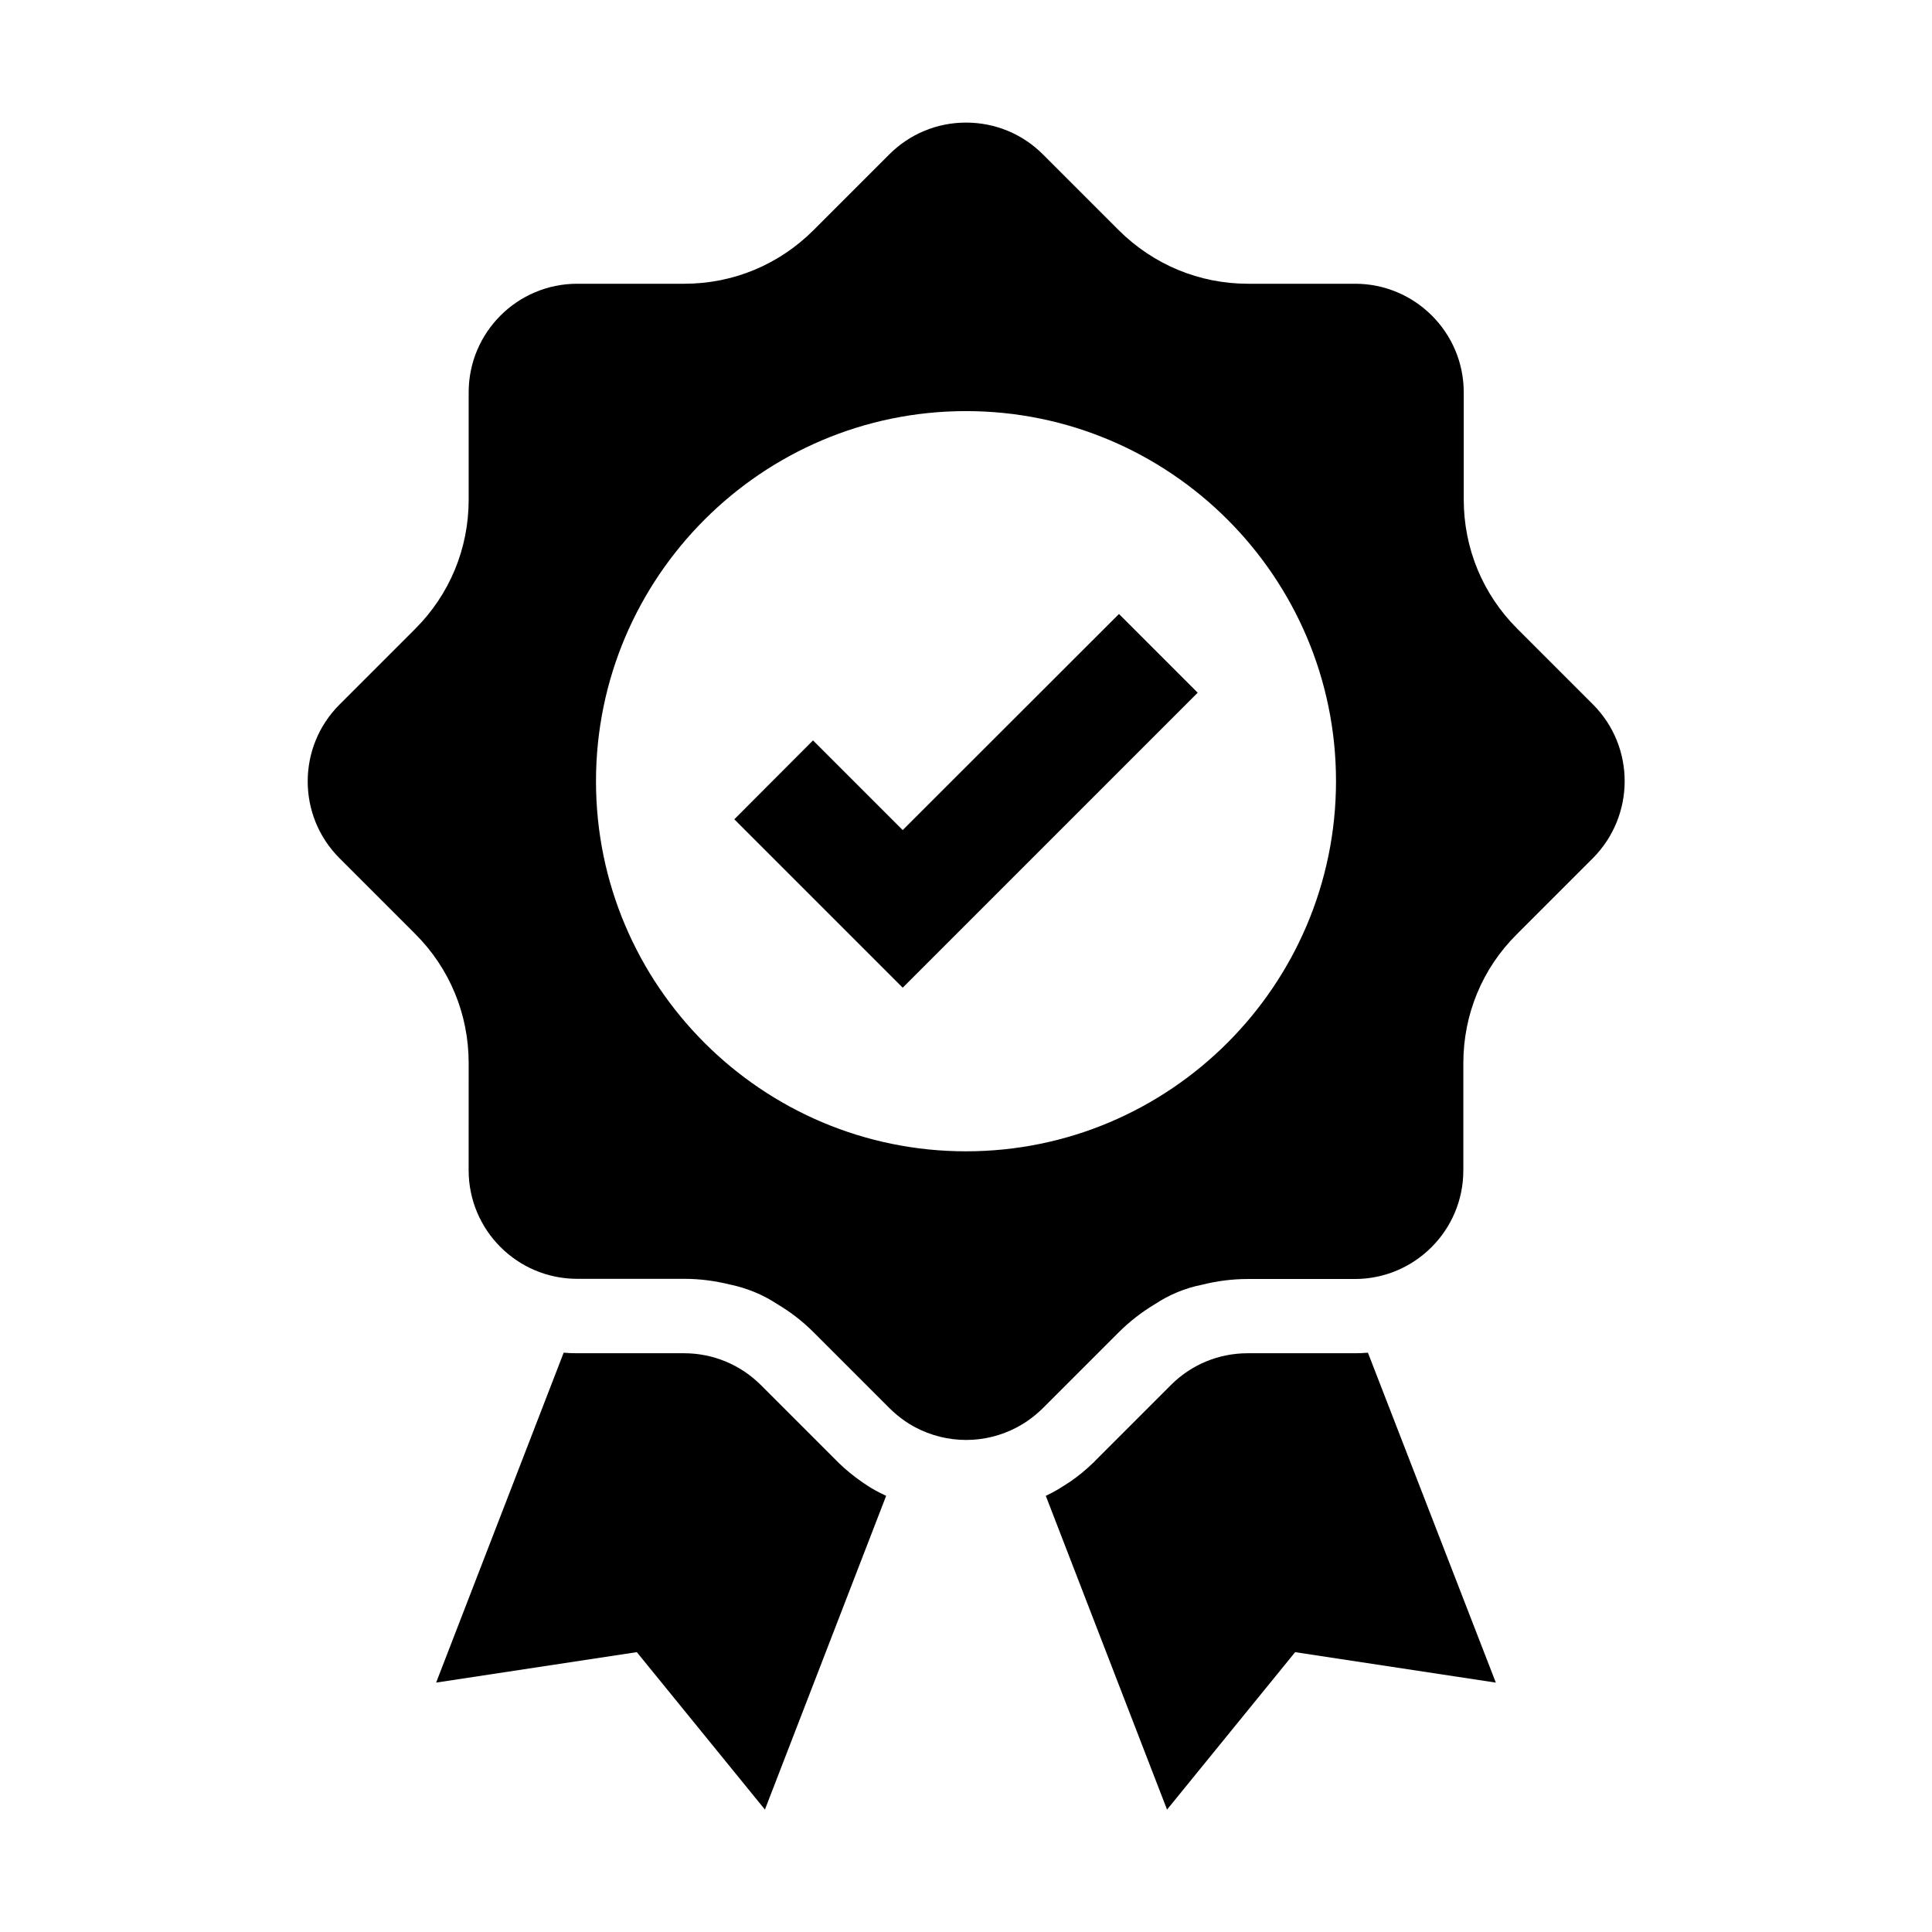
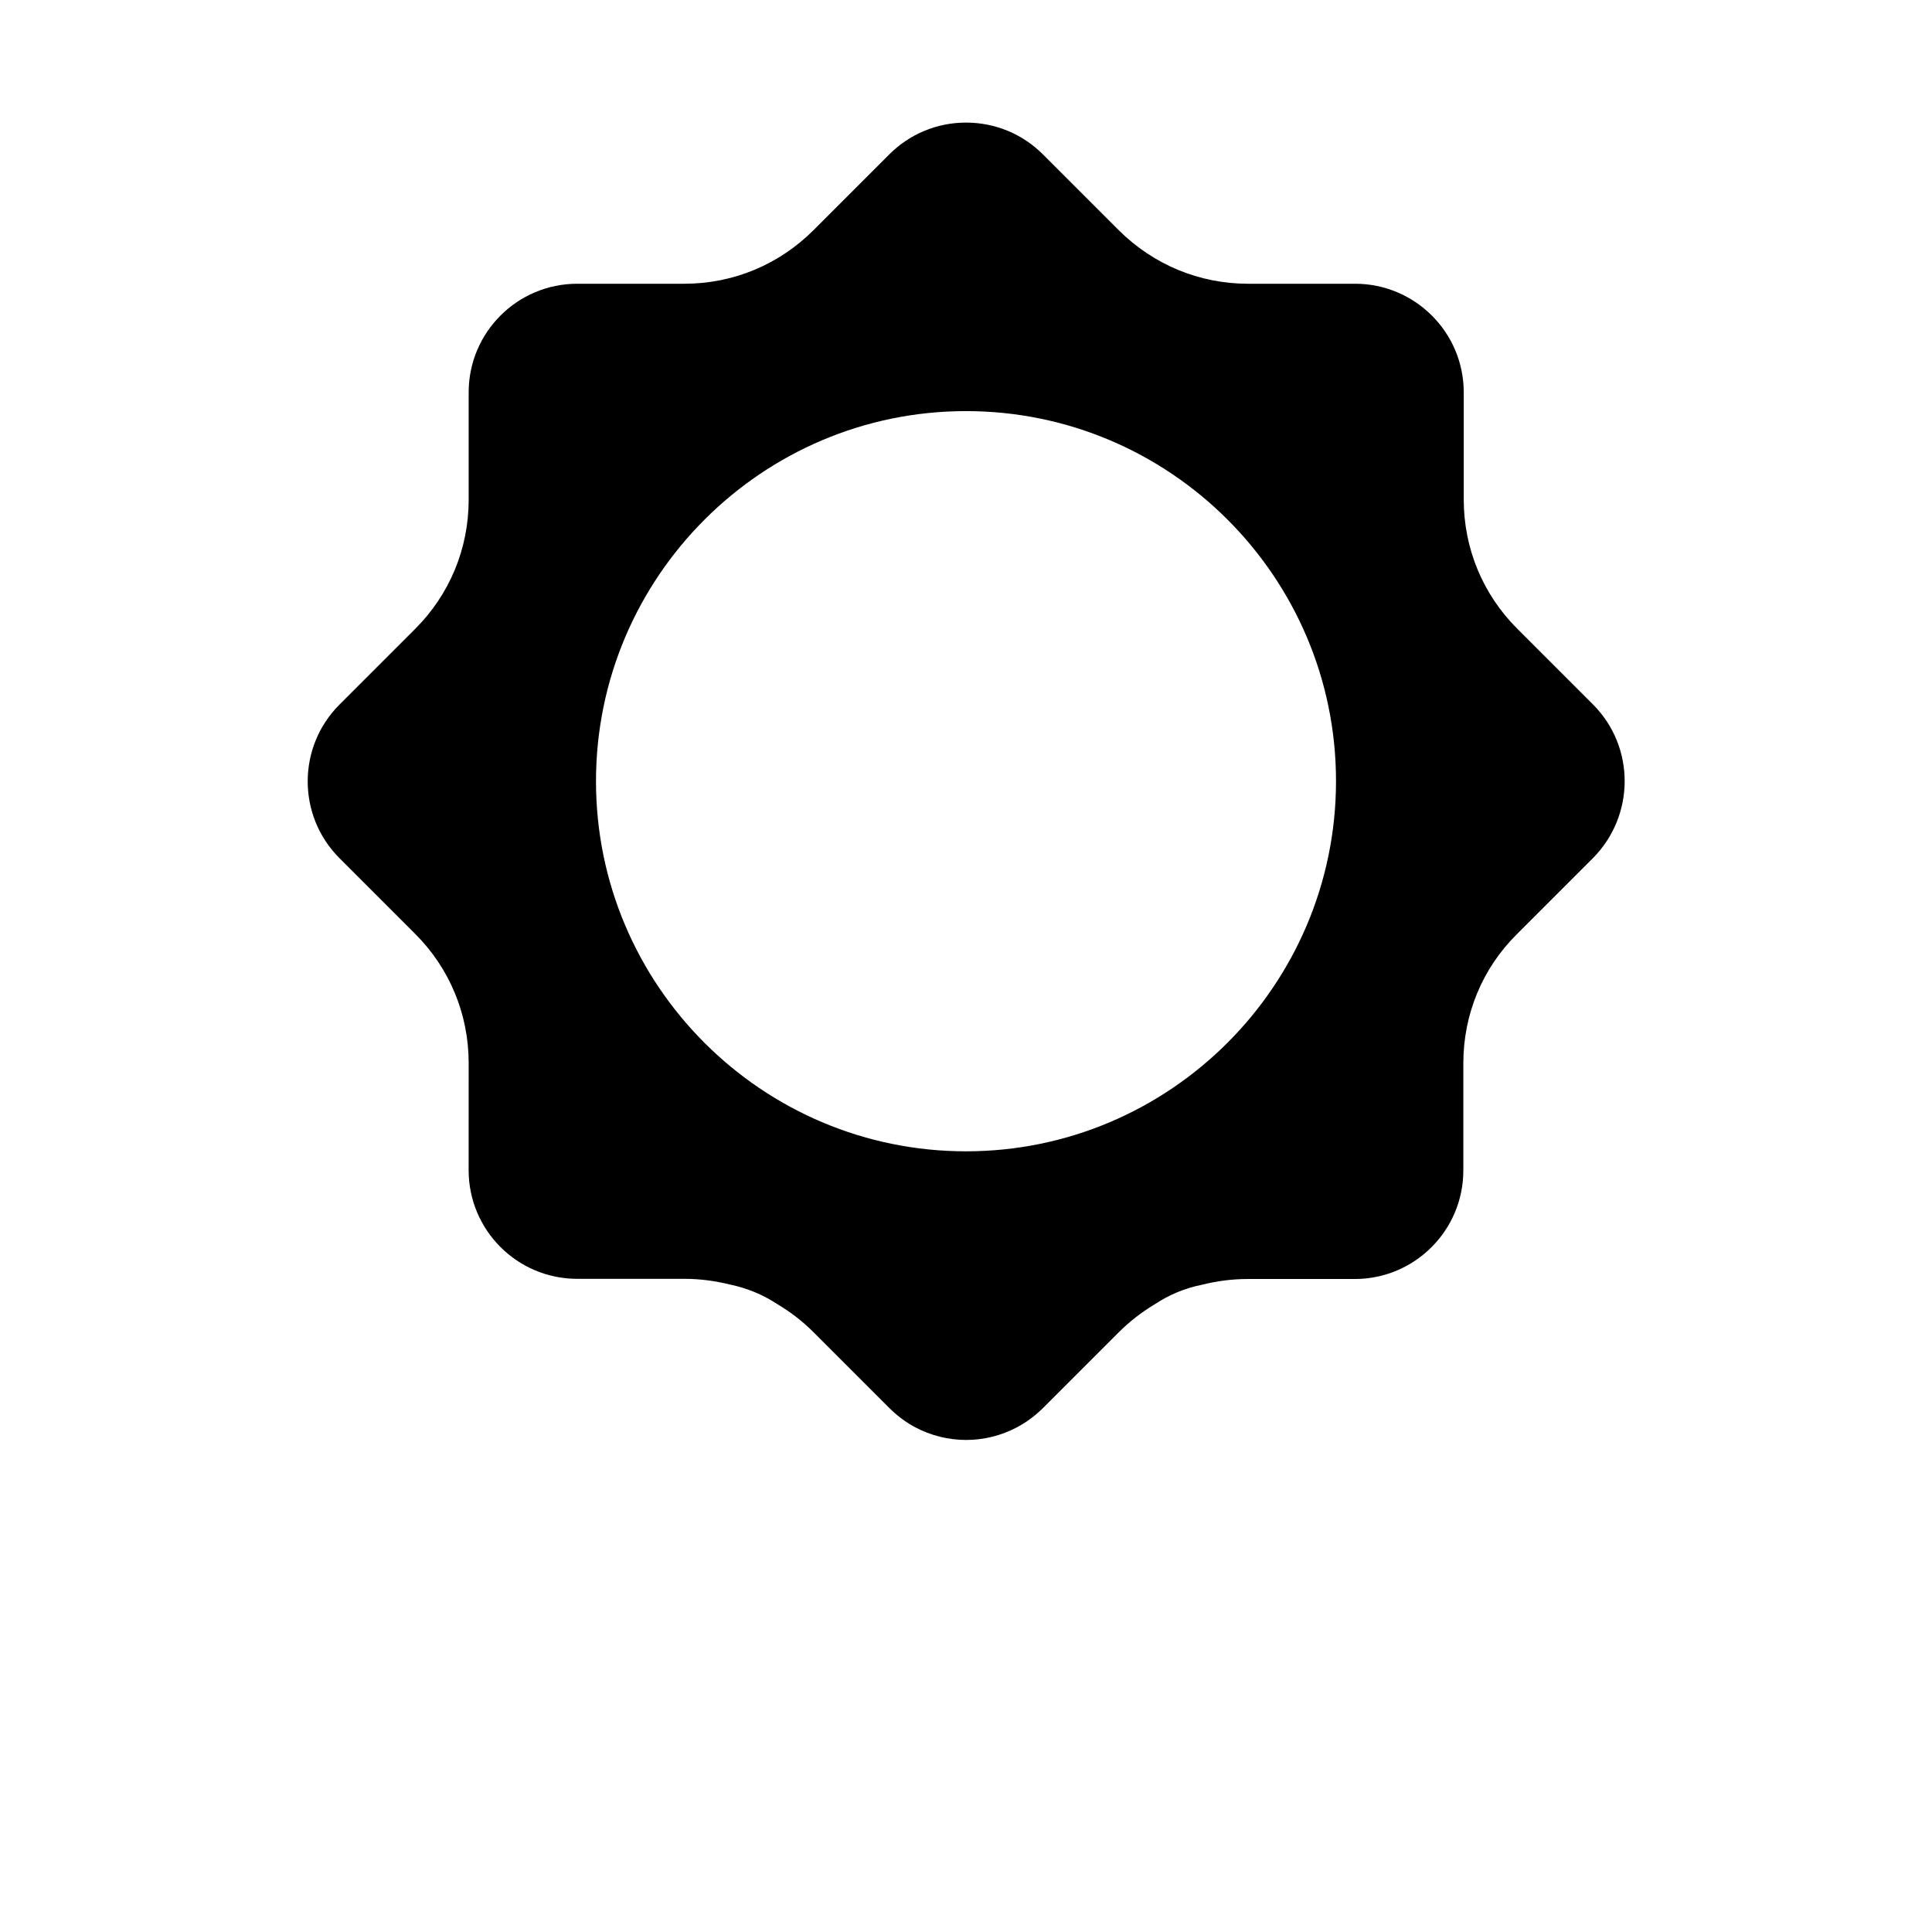
<svg xmlns="http://www.w3.org/2000/svg" fill="#000000" width="800px" height="800px" version="1.1" viewBox="144 144 512 512">
  <g>
-     <path d="m378.84 540.41-32.129 83.148-33.949-41.723-53.184 8.07 33.801-87.43c1.18 0.098 2.312 0.148 3.492 0.148h28.387c7.676 0 14.906 3 20.367 8.414l20.074 20.074c0.195 0.195 0.441 0.441 0.641 0.641 1.871 1.82 3.887 3.445 6.004 4.922 0.148 0.098 0.344 0.246 0.492 0.344 1.379 0.934 2.805 1.82 4.281 2.559 0.59 0.293 1.18 0.586 1.723 0.832z" />
-     <path d="m540.41 589.91-53.184-8.07-33.949 41.723-32.129-83.148c0.543-0.297 1.133-0.543 1.672-0.836 1.477-0.789 2.902-1.672 4.231-2.559 0.195-0.098 0.344-0.246 0.543-0.344 2.117-1.477 4.133-3.102 6.004-4.922 0.246-0.195 0.441-0.395 0.641-0.641l20.074-20.074c5.41-5.41 12.645-8.414 20.32-8.414h28.387c1.18 0 2.363-0.051 3.492-0.148z" />
-     <path d="m566.15 330.68-20.074-20.074c-9.152-9.152-14.168-21.305-14.168-34.242v-28.387c0-15.891-12.941-28.781-28.781-28.781h-28.387c-12.941 0-25.094-5.066-34.293-14.219l-20.074-20.074c-5.41-5.41-12.645-8.414-20.367-8.414-7.676 0-14.906 3-20.32 8.414l-20.074 20.074c-9.152 9.152-21.305 14.219-34.242 14.219h-28.387c-15.891 0-28.781 12.891-28.781 28.781v28.438c0 12.941-5.019 25.094-14.168 34.242l-20.074 20.074c-11.219 11.219-11.219 29.473 0 40.688l20.074 20.074c9.152 9.152 14.168 21.305 14.168 34.242l-0.008 28.387c0 15.891 12.891 28.781 28.781 28.781h28.387c4.133 0 8.215 0.543 12.102 1.523h0.051c4.43 0.934 8.66 2.656 12.449 5.164 3.492 2.066 6.742 4.574 9.645 7.477l20.074 20.074c1.328 1.328 2.754 2.508 4.281 3.543 0.641 0.441 1.328 0.887 2.066 1.277 0.148 0.098 0.297 0.148 0.441 0.246 8.512 4.527 18.648 4.527 27.109 0 0.148-0.098 0.297-0.148 0.441-0.246 0.688-0.395 1.379-0.789 2.016-1.23 1.574-1.031 3-2.262 4.328-3.543l20.074-20.074c2.902-2.902 6.148-5.41 9.594-7.477 3.789-2.508 8.02-4.281 12.496-5.164 3.938-0.984 7.969-1.523 12.102-1.523h28.387c15.891 0 28.781-12.891 28.781-28.781v-28.387c0-12.941 5.019-25.141 14.219-34.242l20.074-20.074c11.273-11.316 11.273-29.566 0.059-40.785zm-166.15 118.43c-54.07 0-98.055-43.984-98.055-98.055-0.004-54.074 43.98-98.109 98.055-98.109 54.07 0 98.055 43.984 98.055 98.055 0 54.074-43.984 98.109-98.055 98.109z" />
-     <path d="m461.4 327.57-78.176 78.18-44.625-44.625 20.859-20.91 23.766 23.766 57.316-57.27z" />
+     <path d="m566.15 330.68-20.074-20.074c-9.152-9.152-14.168-21.305-14.168-34.242v-28.387c0-15.891-12.941-28.781-28.781-28.781h-28.387c-12.941 0-25.094-5.066-34.293-14.219l-20.074-20.074c-5.41-5.41-12.645-8.414-20.367-8.414-7.676 0-14.906 3-20.32 8.414l-20.074 20.074c-9.152 9.152-21.305 14.219-34.242 14.219h-28.387c-15.891 0-28.781 12.891-28.781 28.781v28.438c0 12.941-5.019 25.094-14.168 34.242l-20.074 20.074c-11.219 11.219-11.219 29.473 0 40.688l20.074 20.074c9.152 9.152 14.168 21.305 14.168 34.242l-0.008 28.387c0 15.891 12.891 28.781 28.781 28.781h28.387c4.133 0 8.215 0.543 12.102 1.523h0.051c4.43 0.934 8.66 2.656 12.449 5.164 3.492 2.066 6.742 4.574 9.645 7.477l20.074 20.074c1.328 1.328 2.754 2.508 4.281 3.543 0.641 0.441 1.328 0.887 2.066 1.277 0.148 0.098 0.297 0.148 0.441 0.246 8.512 4.527 18.648 4.527 27.109 0 0.148-0.098 0.297-0.148 0.441-0.246 0.688-0.395 1.379-0.789 2.016-1.23 1.574-1.031 3-2.262 4.328-3.543l20.074-20.074c2.902-2.902 6.148-5.41 9.594-7.477 3.789-2.508 8.02-4.281 12.496-5.164 3.938-0.984 7.969-1.523 12.102-1.523h28.387c15.891 0 28.781-12.891 28.781-28.781v-28.387c0-12.941 5.019-25.141 14.219-34.242l20.074-20.074c11.273-11.316 11.273-29.566 0.059-40.785m-166.15 118.43c-54.07 0-98.055-43.984-98.055-98.055-0.004-54.074 43.98-98.109 98.055-98.109 54.07 0 98.055 43.984 98.055 98.055 0 54.074-43.984 98.109-98.055 98.109z" />
  </g>
</svg>